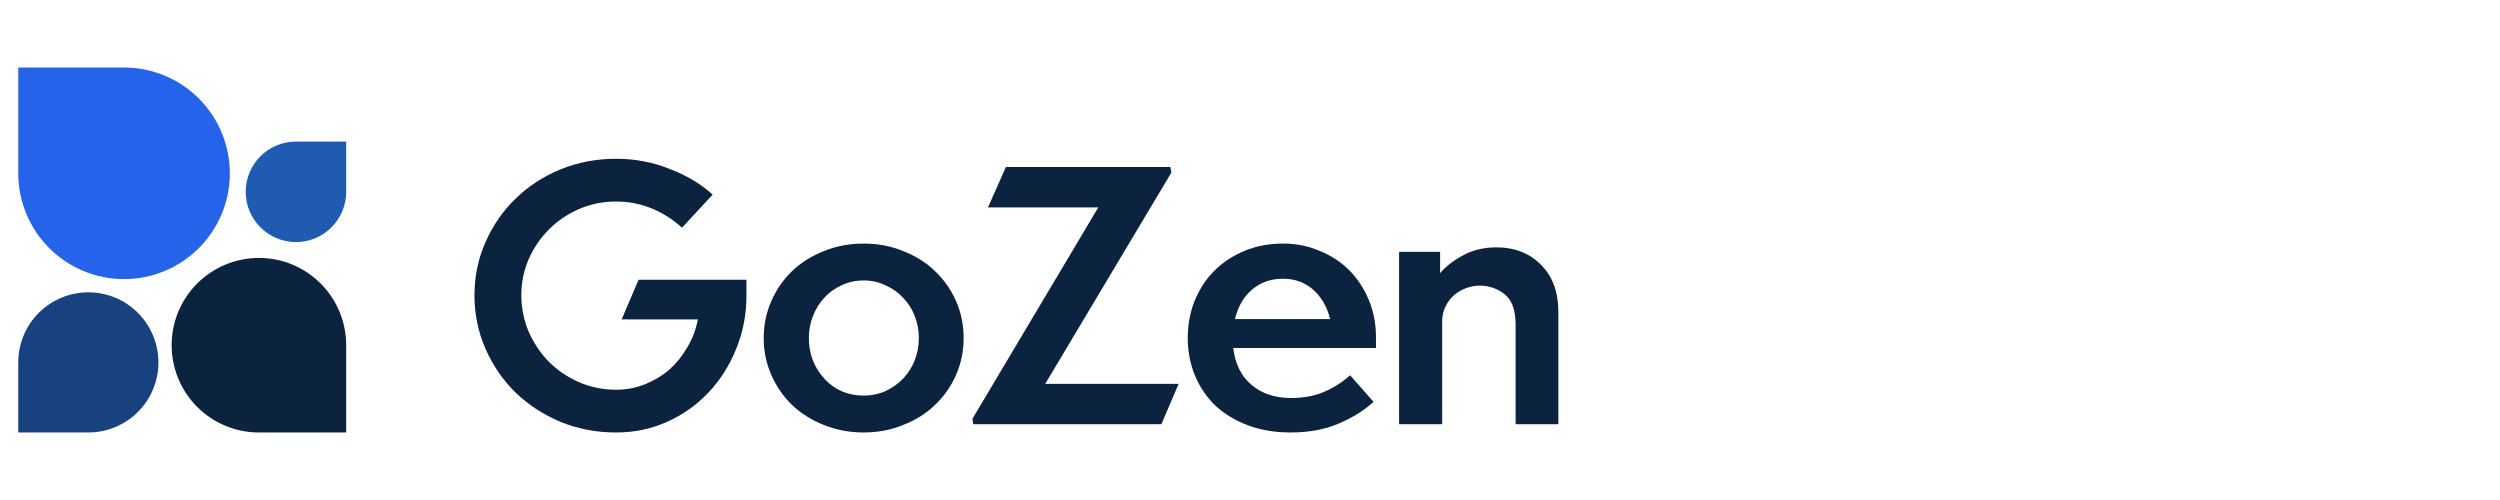
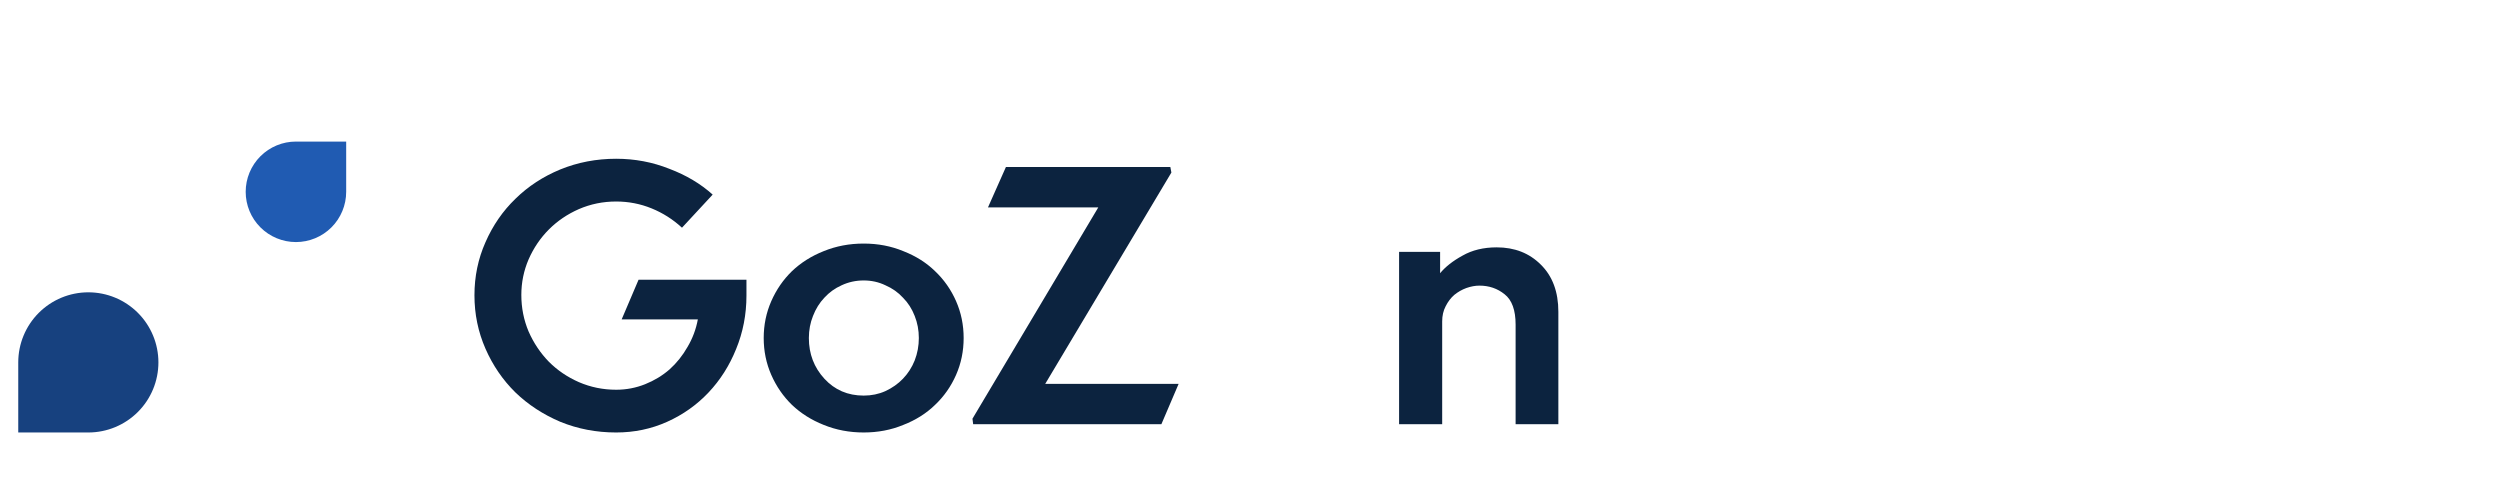
<svg xmlns="http://www.w3.org/2000/svg" fill="none" height="50" viewBox="0 0 2740 400" width="250">
-   <path d="M379.418 304.348V400H283.766C258.397 400 234.068 389.922 216.13 371.984C198.191 354.046 188.114 329.716 188.114 304.348C188.114 278.979 198.191 254.65 216.13 236.712C234.068 218.773 258.397 208.696 283.766 208.696C309.134 208.696 333.464 218.773 351.402 236.712C369.34 254.65 379.418 278.979 379.418 304.348Z" fill="#0C233F" />
  <path d="M96.812 246.377C117.183 246.377 136.721 254.47 151.126 268.875C165.531 283.279 173.623 302.817 173.623 323.188C173.623 343.56 165.531 363.097 151.126 377.502C136.721 391.907 117.183 400 96.812 400H20V323.188C20 302.817 28.093 283.279 42.498 268.875C56.903 254.47 76.44 246.377 96.812 246.377Z" fill="#17417F" />
  <path d="M324.346 191.304C309.739 191.304 295.732 185.502 285.404 175.174C275.075 164.846 269.273 150.838 269.273 136.232C269.273 121.626 275.075 107.618 285.404 97.29C295.732 86.962 309.739 81.159 324.346 81.159H379.418V136.232C379.418 150.838 373.616 164.846 363.288 175.174C352.96 185.502 338.952 191.304 324.346 191.304Z" fill="#205BB2" />
-   <path d="M20.002 0H135.944C166.694 0 196.184 12.215 217.927 33.959C239.671 55.702 251.886 85.192 251.886 115.942C251.886 146.692 239.671 176.182 217.927 197.925C196.184 219.669 166.694 231.884 135.944 231.884C105.194 231.884 75.704 219.669 53.961 197.925C32.217 176.182 20.002 146.692 20.002 115.942L20.002 0Z" fill="#2563EB" />
  <path d="M818.111 250C818.111 270.655 814.332 290.176 806.776 308.564C799.471 326.7 789.395 342.569 776.549 356.171C763.703 369.773 748.589 380.479 731.209 388.287C713.829 396.096 695.189 400 675.29 400C653.627 400 633.224 396.096 614.081 388.287C595.189 380.227 578.816 369.521 564.962 356.171C551.108 342.569 540.151 326.574 532.091 308.186C524.03 289.799 520 270.277 520 249.622C520 228.967 524.03 209.572 532.091 191.436C540.151 173.048 551.108 157.179 564.962 143.829C578.816 130.227 595.189 119.521 614.081 111.713C633.224 103.904 653.627 100 675.29 100C695.693 100 715.088 103.652 733.476 110.957C752.116 118.01 767.985 127.456 781.083 139.295L747.456 175.567C737.632 166.499 726.549 159.446 714.207 154.408C701.864 149.37 688.892 146.851 675.29 146.851C660.932 146.851 647.33 149.622 634.484 155.164C621.889 160.705 610.932 168.136 601.612 177.456C592.292 186.776 584.861 197.733 579.32 210.327C574.03 222.67 571.385 235.642 571.385 249.244C571.385 263.35 574.03 276.7 579.32 289.295C584.861 301.889 592.292 312.972 601.612 322.544C610.932 331.864 621.889 339.295 634.484 344.836C647.33 350.378 660.932 353.149 675.29 353.149C686.373 353.149 696.952 351.134 707.028 347.103C717.103 343.073 726.045 337.657 733.854 330.856C741.662 323.804 748.212 315.617 753.501 306.297C759.043 296.977 762.821 286.902 764.836 276.071H681.335L699.849 232.62H818.111V250Z" fill="#0C233F" />
  <path d="M946.592 192.947C962.209 192.947 976.693 195.718 990.043 201.259C1003.64 206.549 1015.23 213.854 1024.8 223.174C1034.63 232.494 1042.31 243.451 1047.85 256.045C1053.39 268.64 1056.16 282.116 1056.16 296.474C1056.16 310.831 1053.39 324.307 1047.85 336.902C1042.31 349.496 1034.63 360.453 1024.8 369.773C1015.23 379.093 1003.64 386.398 990.043 391.688C976.693 397.229 962.209 400 946.592 400C930.975 400 916.365 397.229 902.763 391.688C889.413 386.398 877.826 379.093 868.003 369.773C858.431 360.453 850.874 349.496 845.333 336.902C839.791 324.307 837.02 310.831 837.02 296.474C837.02 282.116 839.791 268.64 845.333 256.045C850.874 243.451 858.431 232.494 868.003 223.174C877.826 213.854 889.413 206.549 902.763 201.259C916.365 195.718 930.975 192.947 946.592 192.947ZM946.592 233.375C938.028 233.375 929.967 235.139 922.411 238.665C915.106 241.94 908.809 246.474 903.519 252.267C898.229 257.809 894.073 264.484 891.05 272.292C888.028 279.849 886.516 287.909 886.516 296.474C886.516 313.854 892.184 328.715 903.519 341.058C914.854 353.401 929.212 359.572 946.592 359.572C955.156 359.572 963.091 357.935 970.396 354.66C977.952 351.134 984.375 346.6 989.665 341.058C995.207 335.264 999.489 328.589 1002.51 321.033C1005.53 313.224 1007.05 305.038 1007.05 296.474C1007.05 287.909 1005.53 279.849 1002.51 272.292C999.489 264.484 995.207 257.809 989.665 252.267C984.375 246.474 977.952 241.94 970.396 238.665C963.091 235.139 955.156 233.375 946.592 233.375Z" fill="#0C233F" />
  <path d="M1272.88 390.932H1066.58L1065.83 384.887L1203.74 153.275H1082.83L1102.48 109.068H1282.7L1283.84 115.113L1145.55 346.725H1291.77L1272.88 390.932Z" fill="#0C233F" />
-   <path d="M1406.05 231.486C1392.7 231.486 1381.37 235.516 1372.05 243.577C1362.98 251.385 1356.81 262.091 1353.53 275.693H1457.82C1454.54 262.343 1448.37 251.637 1439.3 243.577C1430.23 235.516 1419.15 231.486 1406.05 231.486ZM1505.42 366.373C1495.35 375.693 1482.63 383.627 1467.26 390.176C1452.15 396.725 1434.52 400 1414.36 400C1397.24 400 1381.62 397.355 1367.51 392.065C1353.66 386.776 1341.82 379.597 1332 370.529C1322.43 361.209 1314.99 350.252 1309.7 337.657C1304.42 324.811 1301.77 311.083 1301.77 296.474C1301.77 281.864 1304.29 268.262 1309.33 255.668C1314.62 242.821 1321.8 231.864 1330.86 222.796C1340.18 213.476 1351.27 206.171 1364.11 200.882C1376.96 195.592 1391.07 192.947 1406.43 192.947C1420.54 192.947 1433.76 195.592 1446.1 200.882C1458.7 205.919 1469.53 212.972 1478.6 222.04C1487.66 231.108 1494.84 241.94 1500.13 254.534C1505.42 267.128 1508.07 280.73 1508.07 295.34V307.431H1351.64C1353.66 324.811 1360.33 338.287 1371.67 347.859C1383 357.431 1397.49 362.217 1415.12 362.217C1428.72 362.217 1440.81 359.95 1451.39 355.416C1462.22 350.63 1471.67 344.584 1479.73 337.28L1505.42 366.373Z" fill="#0C233F" />
  <path d="M1580.63 278.338V390.932H1533.4V202.015H1578.36V225.441C1584.16 218.388 1592.34 211.965 1602.92 206.171C1613.5 200.126 1625.97 197.103 1640.33 197.103C1659.97 197.103 1676.1 203.401 1688.69 215.995C1701.54 228.589 1707.96 245.844 1707.96 267.758V390.932H1661.11V281.738C1661.11 265.869 1657.08 254.786 1649.02 248.489C1641.21 242.191 1632.01 239.043 1621.44 239.043C1616.9 239.043 1612.12 239.924 1607.08 241.688C1602.29 243.451 1597.88 245.97 1593.85 249.244C1590.08 252.519 1586.93 256.675 1584.41 261.713C1581.89 266.499 1580.63 272.04 1580.63 278.338Z" fill="#0C233F" />
</svg>